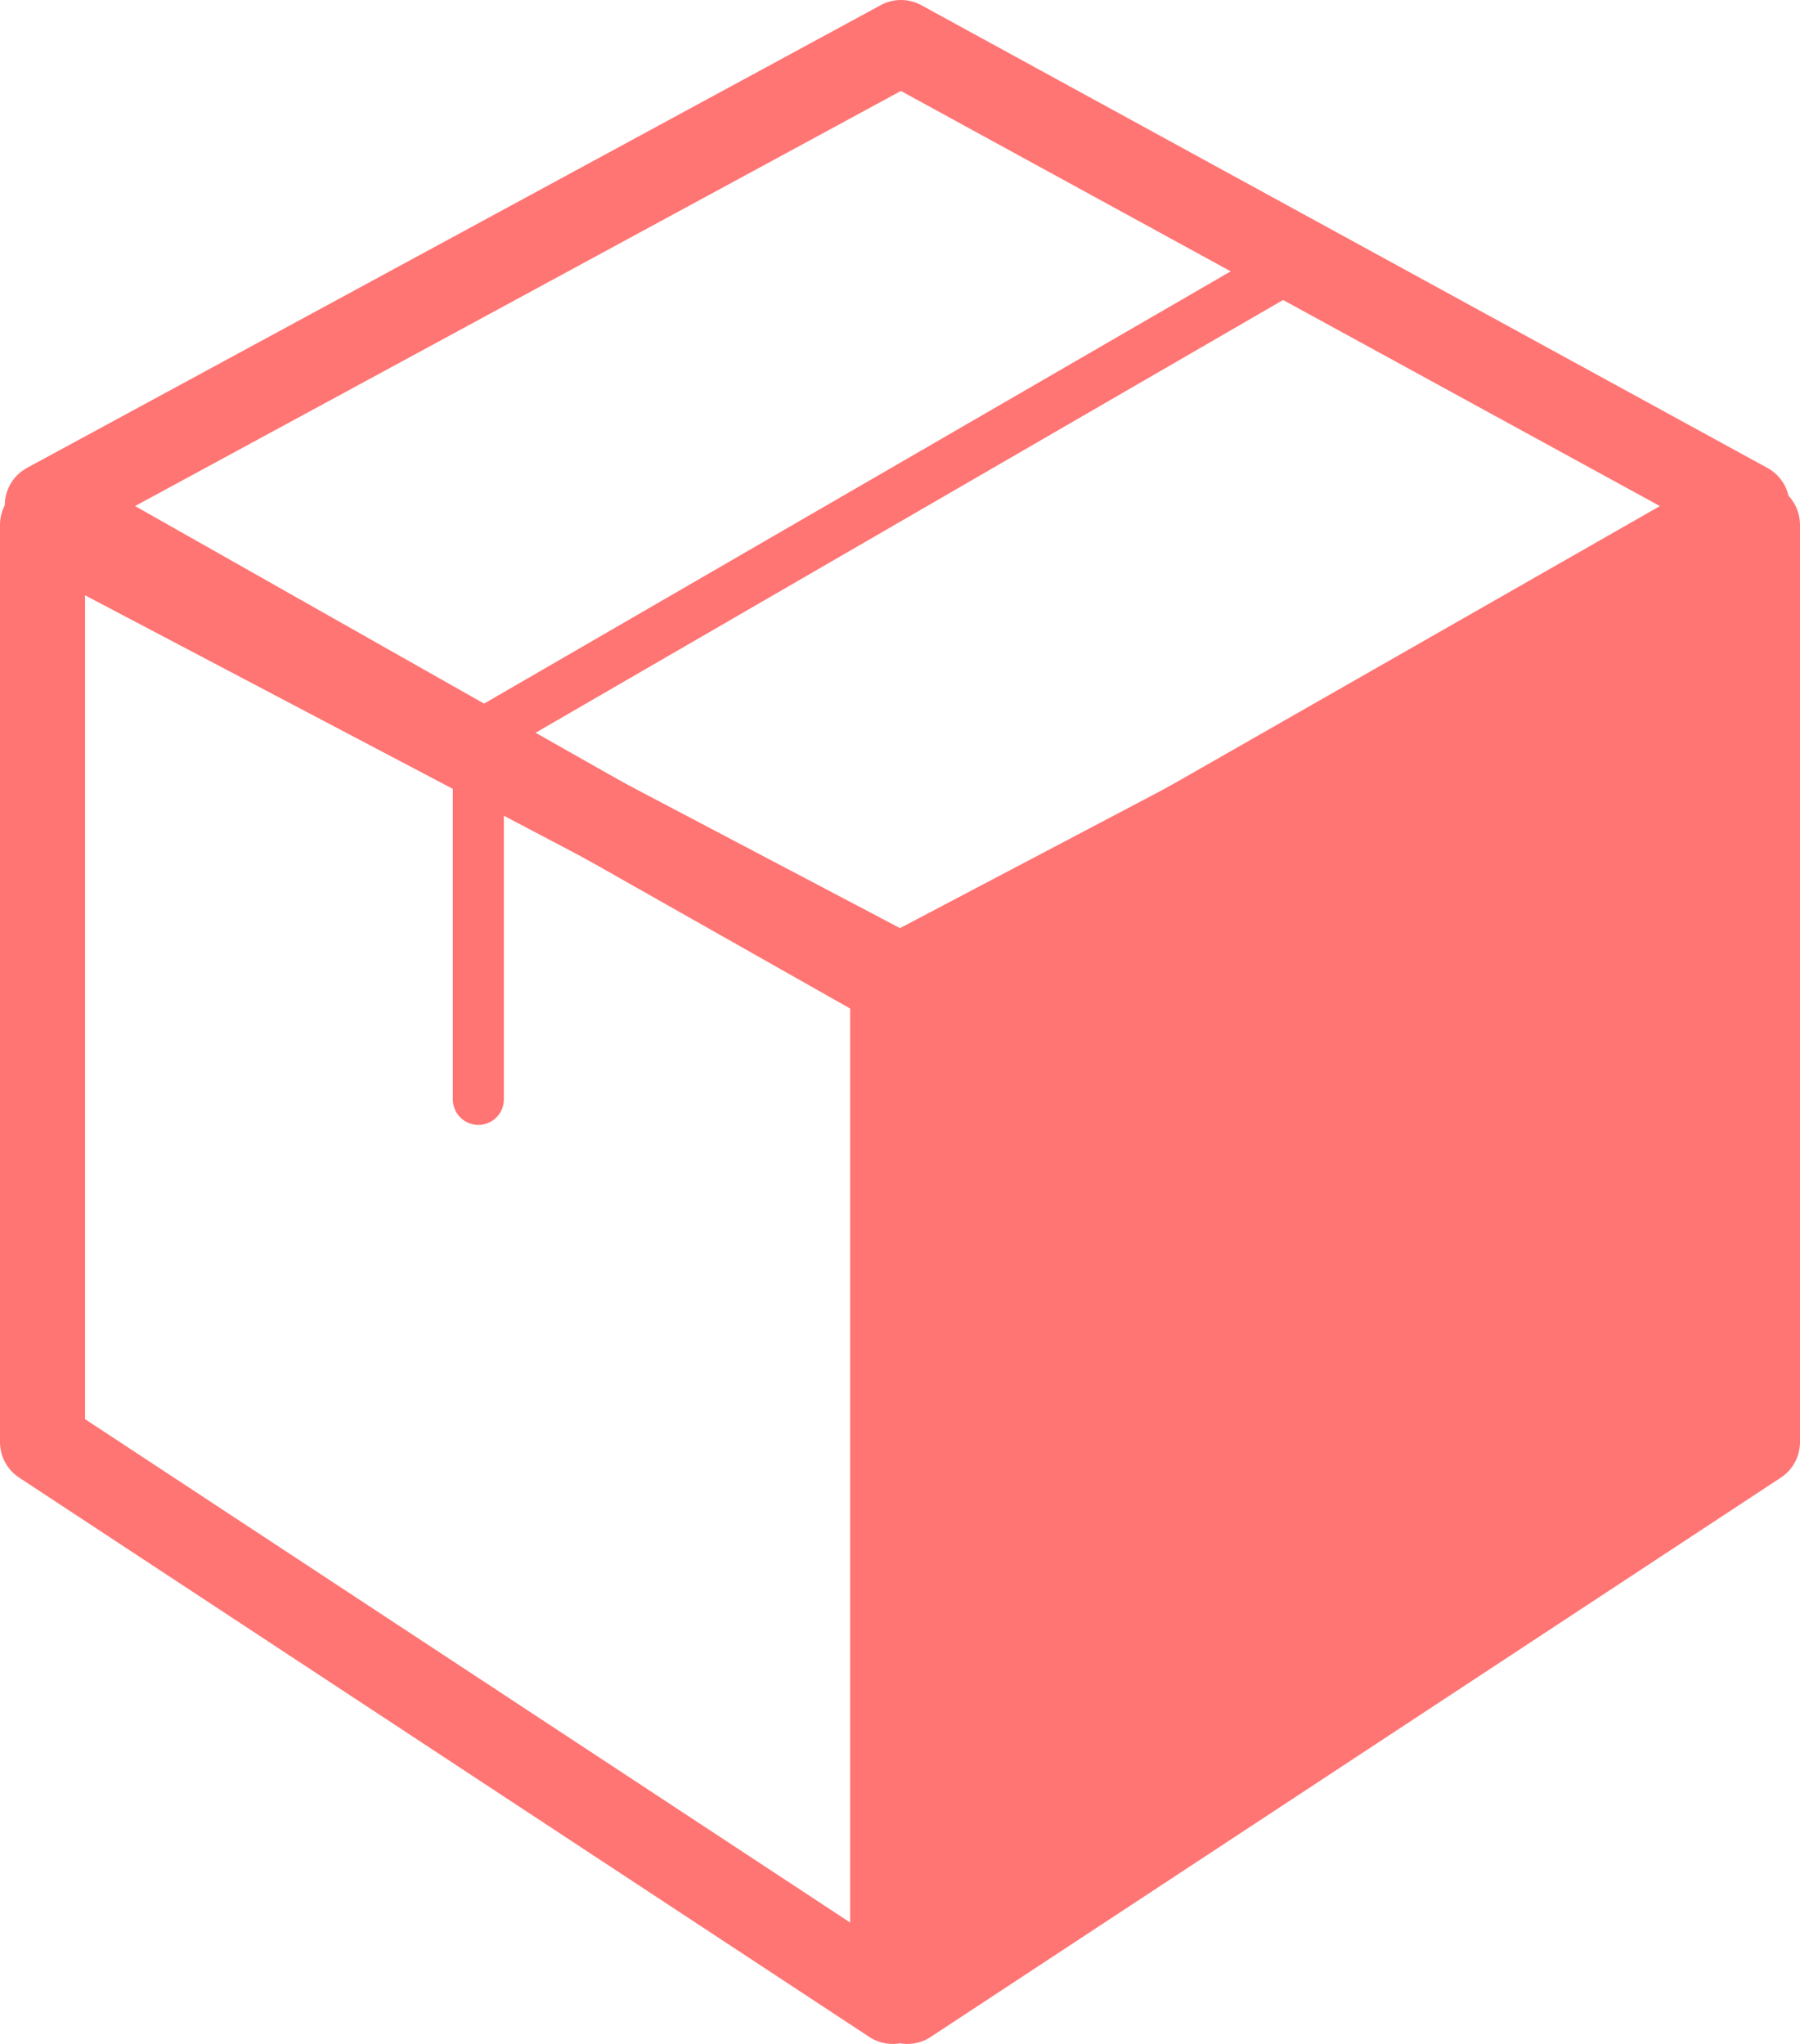
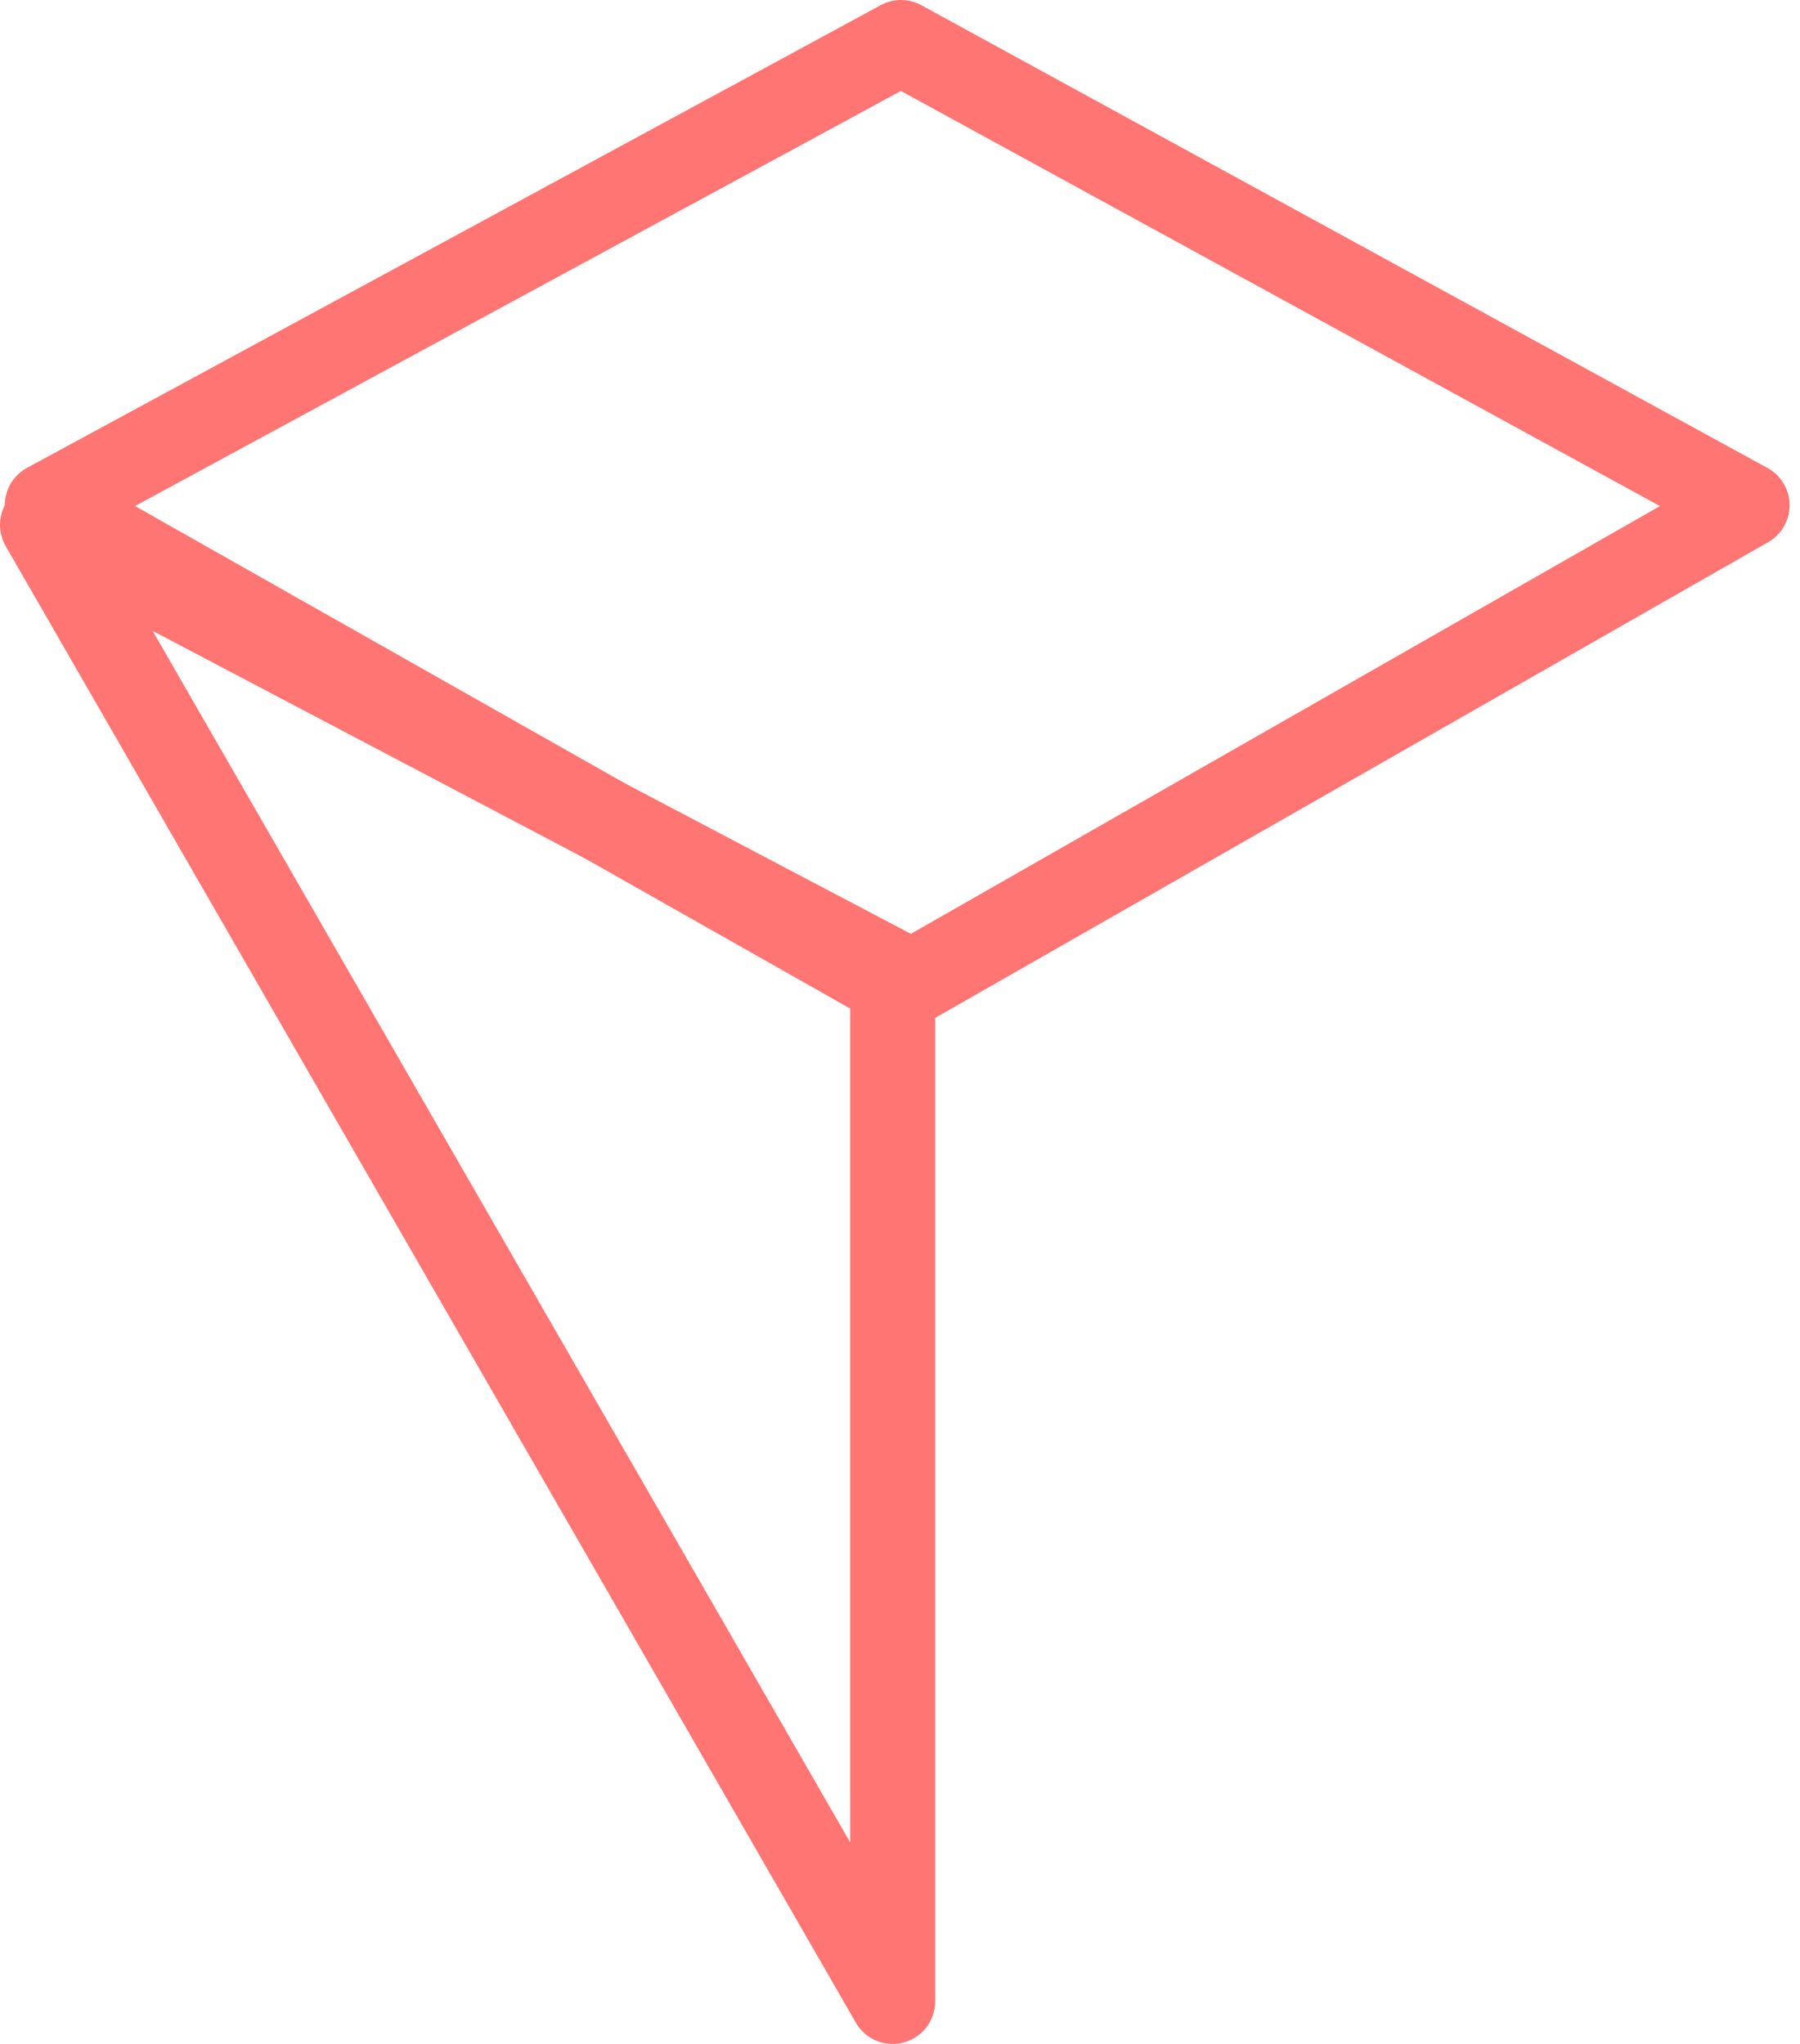
<svg xmlns="http://www.w3.org/2000/svg" width="423.266" height="480.643" viewBox="0 0 423.266 480.643">
  <g id="Group_1738" data-name="Group 1738" transform="translate(10 10)">
-     <path id="Path_775" data-name="Path 775" d="M-18185,417l199.906,105.216v242L-18185,632.688Z" transform="translate(18185 -303.571)" fill="none" stroke="#ff7573" stroke-linejoin="round" stroke-width="20" />
-     <path id="Path_776" data-name="Path 776" d="M-17985.094,417-18185,522.216v242l199.906-131.526Z" transform="translate(18388.359 -303.571)" fill="#ff7573" stroke="#ff7573" stroke-linejoin="round" stroke-width="20" />
+     <path id="Path_775" data-name="Path 775" d="M-18185,417l199.906,105.216v242Z" transform="translate(18185 -303.571)" fill="none" stroke="#ff7573" stroke-linejoin="round" stroke-width="20" />
    <path id="Path_777" data-name="Path 777" d="M-18172.508,513.811l88.977-48.222,61.742-33.47,27.82-15.073,22.2-12.044,198.953,108.816-198.953,113.628Z" transform="translate(18173.633 -405.001)" fill="none" stroke="#ff7573" stroke-linejoin="round" stroke-width="20" />
-     <line id="Line_96" data-name="Line 96" y1="110.46" x2="190.79" transform="translate(102.481 52.713)" fill="none" stroke="#ff7573" stroke-linecap="round" stroke-width="12" />
-     <line id="Line_97" data-name="Line 97" y2="75.313" transform="translate(102.481 173.214)" fill="none" stroke="#ff7573" stroke-linecap="round" stroke-width="12" />
  </g>
</svg>